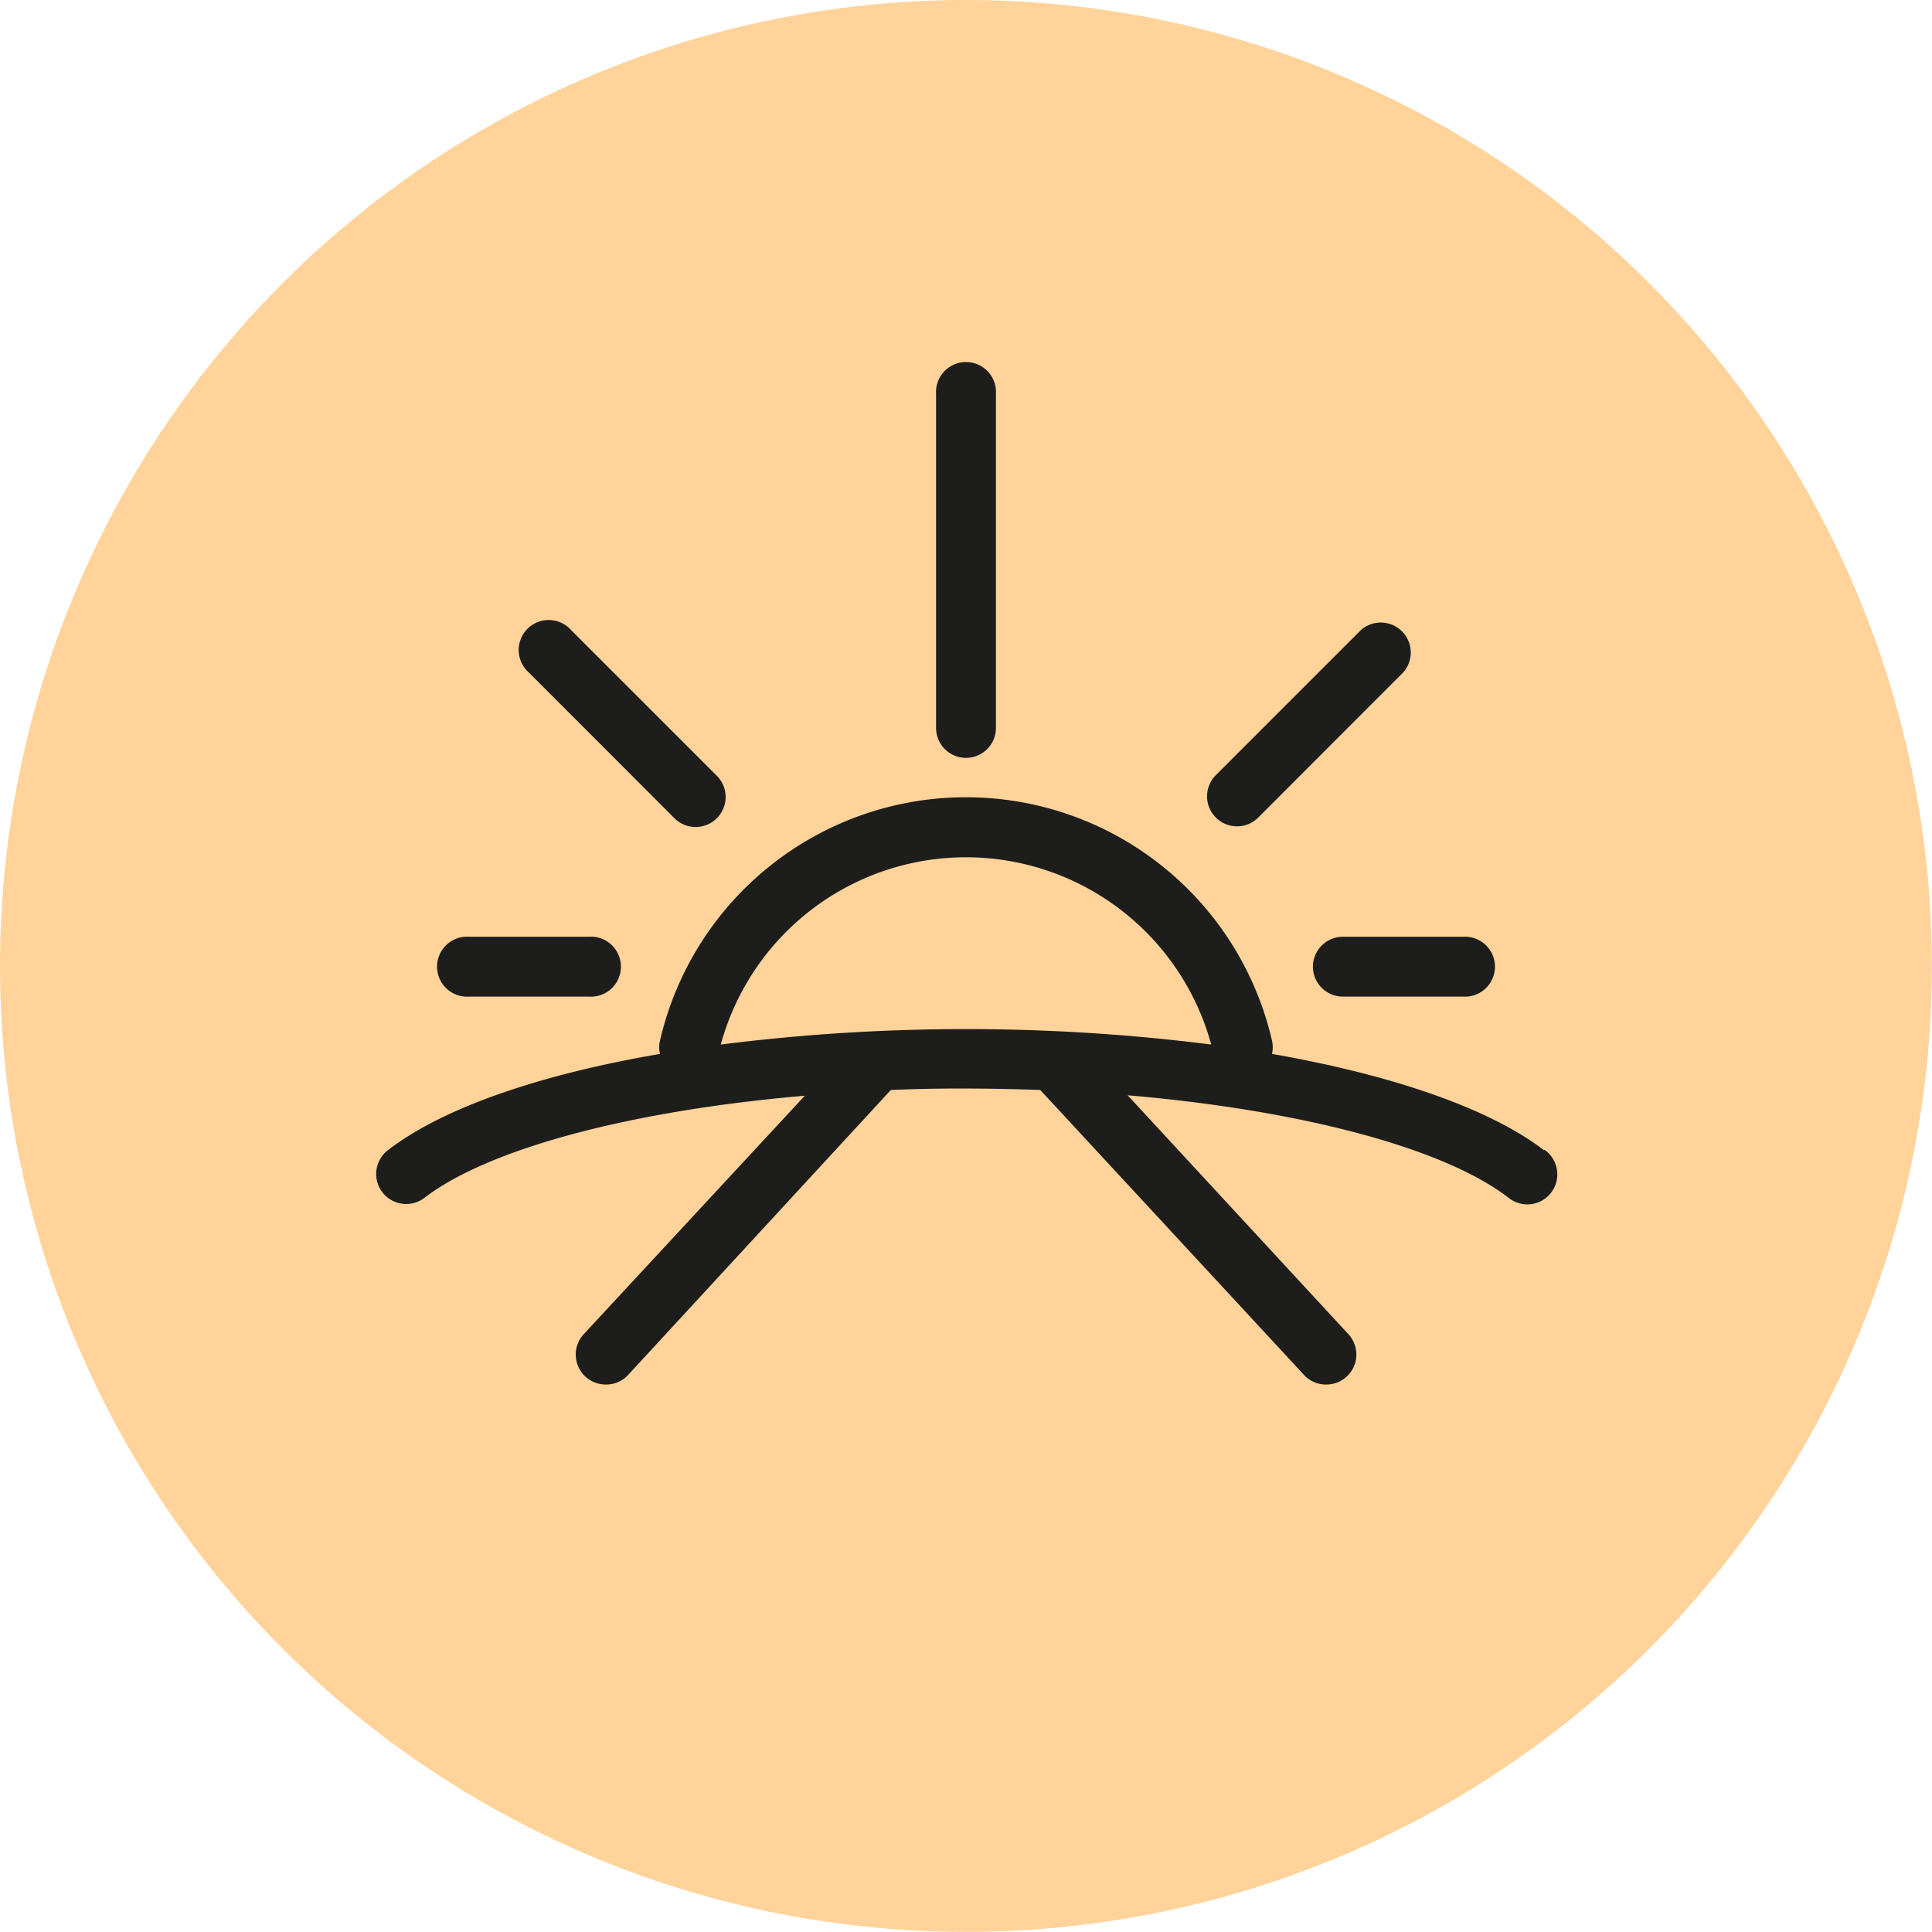
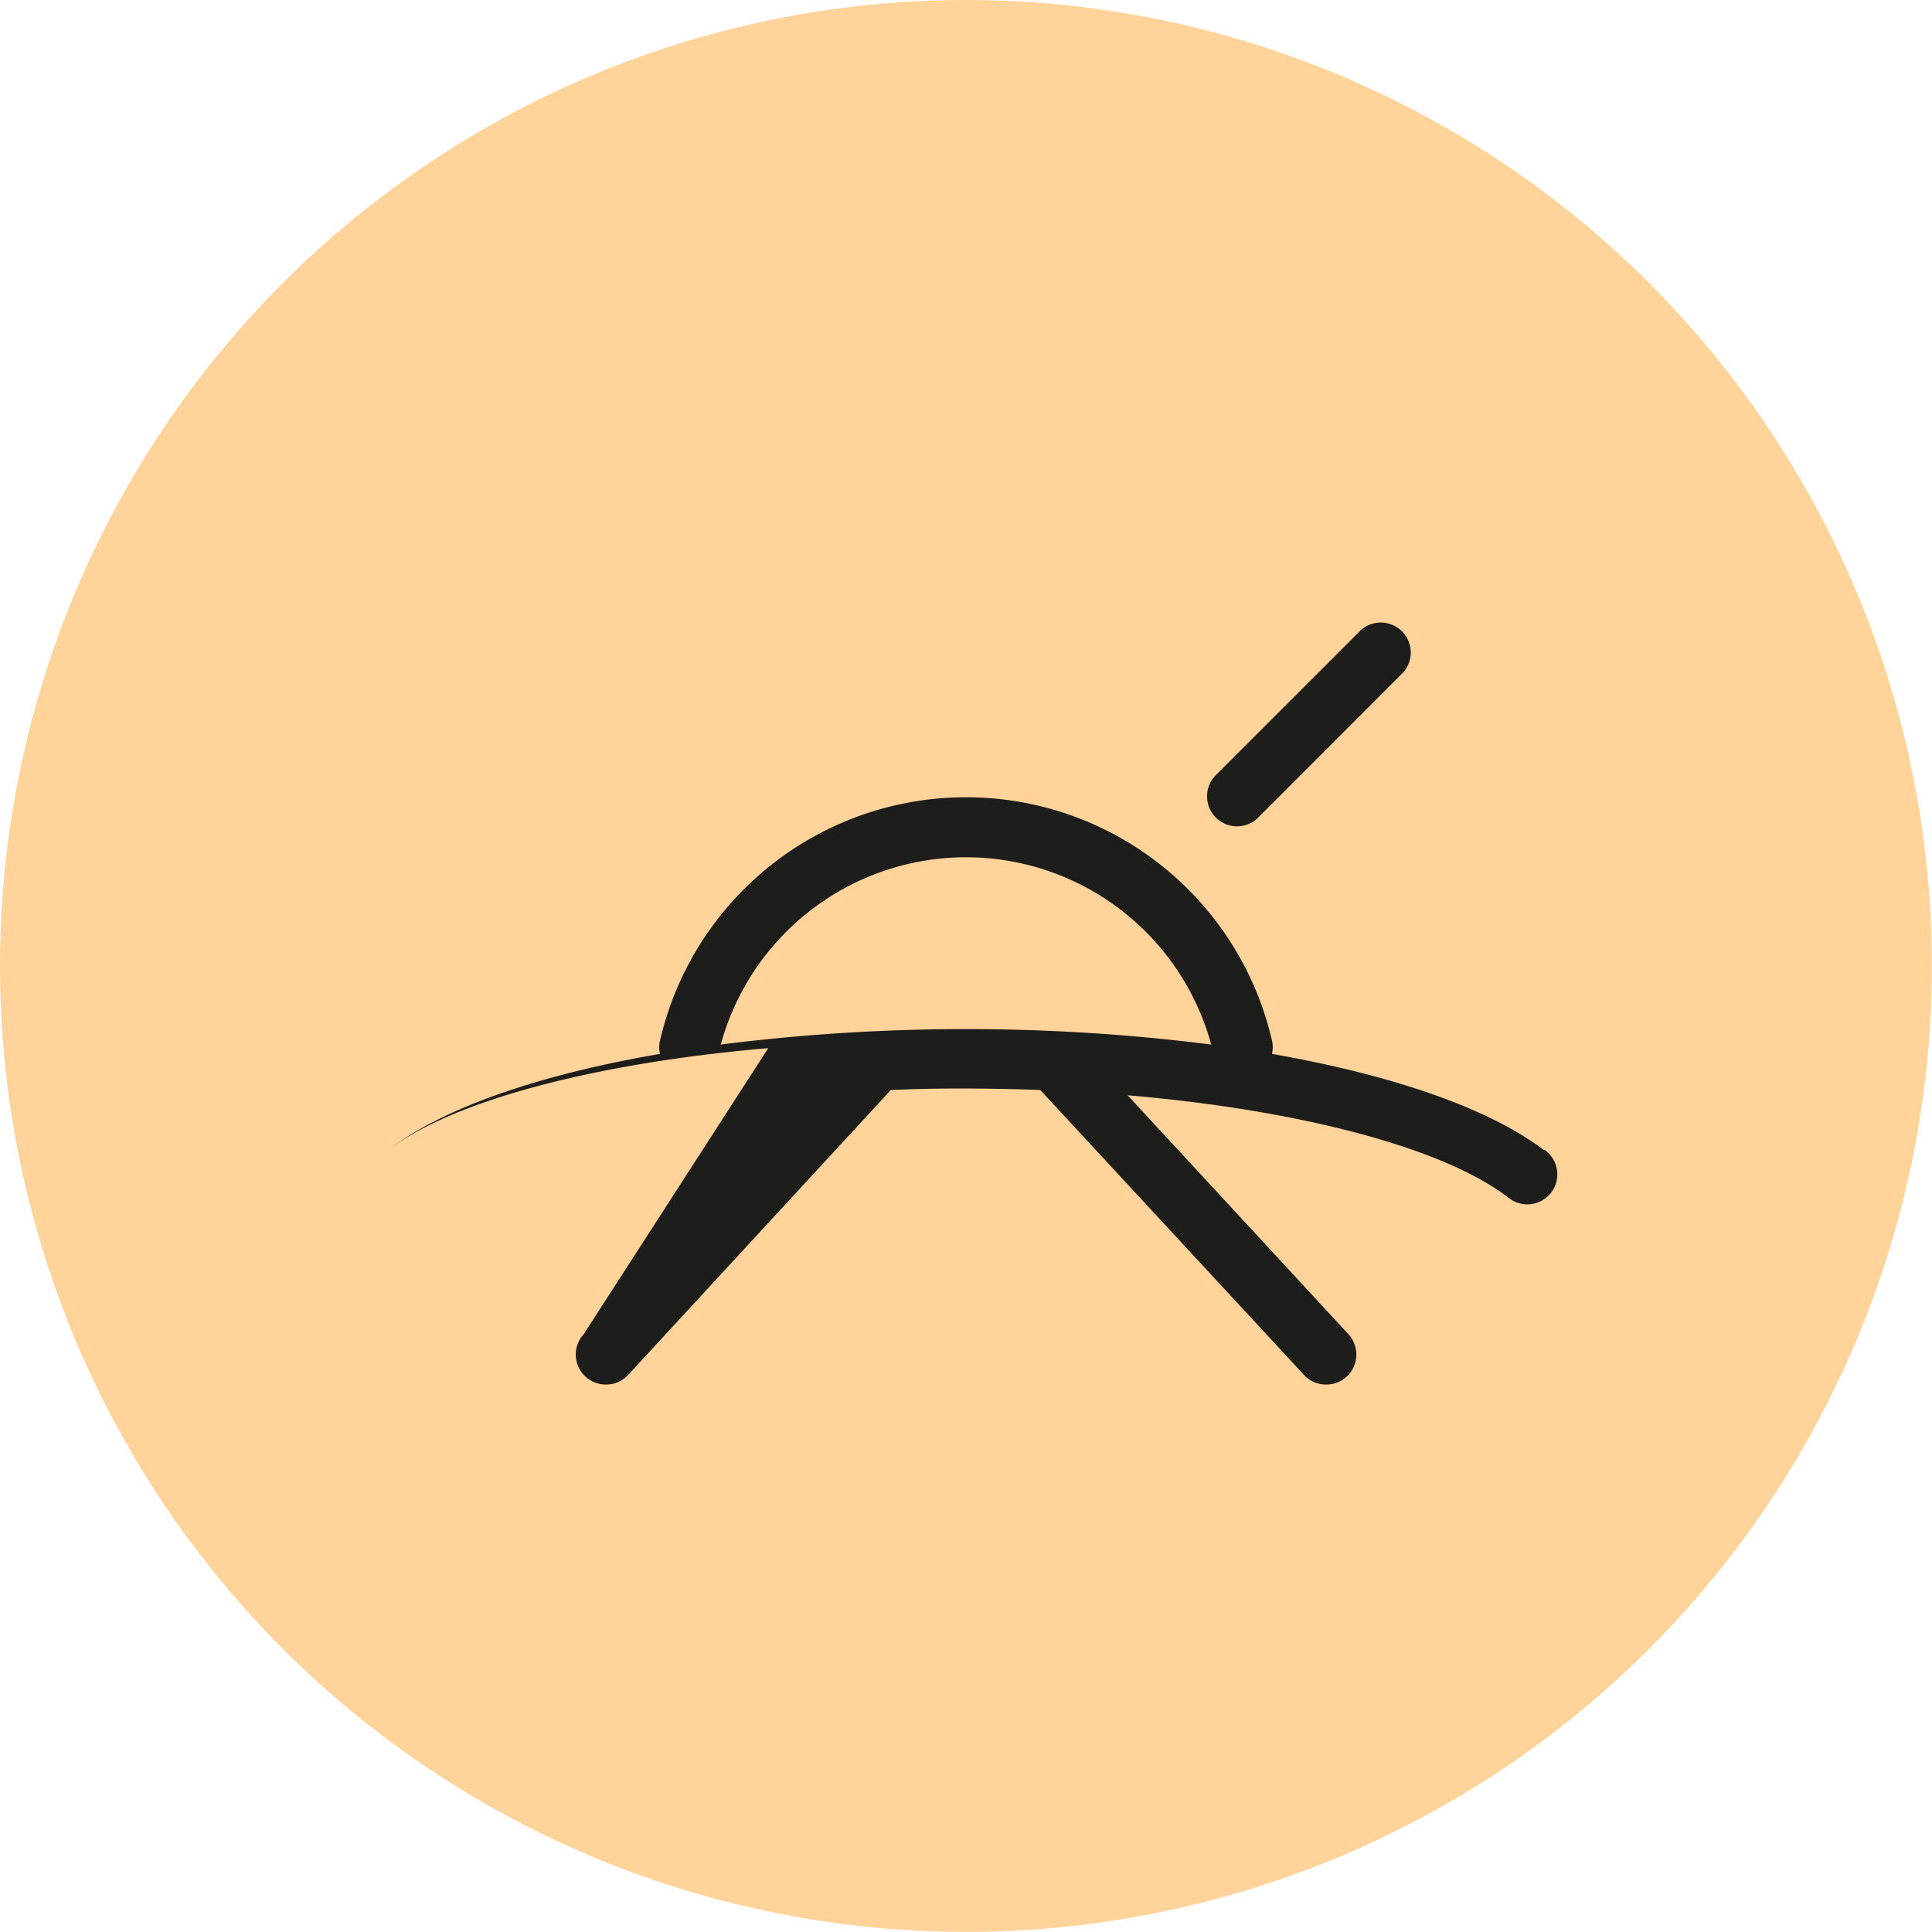
<svg xmlns="http://www.w3.org/2000/svg" width="171.33" height="171.33" viewBox="0 0 171.33 171.33">
  <g id="Layer_2" data-name="Layer 2">
    <g id="Layer_1-2" data-name="Layer 1">
      <g>
        <circle cx="85.66" cy="85.66" r="85.66" style="fill: #ffd39a" />
        <g>
-           <path d="M59.75,72.5a2.66,2.66,0,1,0,3.76-3.76L50.65,55.88a2.66,2.66,0,1,0-3.76,3.75Z" style="fill: #1d1d1b" />
          <path d="M109.7,73.28a2.65,2.65,0,0,0,1.88-.78l12.86-12.87a2.66,2.66,0,0,0-3.76-3.75L107.82,68.74a2.66,2.66,0,0,0,1.88,4.54Z" style="fill: #1d1d1b" />
-           <path d="M85.66,67.21a2.66,2.66,0,0,0,2.66-2.66V34.93a2.66,2.66,0,1,0-5.31,0V64.55A2.66,2.66,0,0,0,85.66,67.21Z" style="fill: #1d1d1b" />
-           <path d="M41.58,88.38H52.24a2.66,2.66,0,1,0,0-5.31H41.58a2.66,2.66,0,1,0,0,5.31Z" style="fill: #1d1d1b" />
-           <path d="M116.43,85.73a2.66,2.66,0,0,0,2.66,2.65h10.66a2.66,2.66,0,1,0,0-5.31H119.09A2.66,2.66,0,0,0,116.43,85.73Z" style="fill: #1d1d1b" />
-           <path d="M136.92,102c-4.84-3.71-13.45-6.67-24.12-8.54a2.61,2.61,0,0,0,0-1.18,27.85,27.85,0,0,0-54.27,0,2.48,2.48,0,0,0,0,1.18C47.85,95.29,39.25,98.25,34.4,102a2.66,2.66,0,0,0,3.24,4.22c5.79-4.43,18.53-7.75,33.73-9.05L51.76,118.32a2.66,2.66,0,0,0,2,4.46,2.63,2.63,0,0,0,1.95-.86L79,96.66q3.27-.14,6.62-.13t6.63.13l23.38,25.26a2.63,2.63,0,0,0,2,.86,2.66,2.66,0,0,0,1.95-4.46L100,97.13c15.2,1.3,27.94,4.62,33.73,9.05a2.66,2.66,0,1,0,3.23-4.22Zm-73-9.37a22.54,22.54,0,0,1,43.49,0,173.26,173.26,0,0,0-43.49,0Z" style="fill: #1d1d1b" />
+           <path d="M136.92,102c-4.84-3.71-13.45-6.67-24.12-8.54a2.61,2.61,0,0,0,0-1.18,27.85,27.85,0,0,0-54.27,0,2.48,2.48,0,0,0,0,1.18C47.85,95.29,39.25,98.25,34.4,102c5.79-4.43,18.53-7.75,33.73-9.05L51.76,118.32a2.66,2.66,0,0,0,2,4.46,2.63,2.63,0,0,0,1.95-.86L79,96.66q3.27-.14,6.62-.13t6.63.13l23.38,25.26a2.63,2.63,0,0,0,2,.86,2.66,2.66,0,0,0,1.95-4.46L100,97.13c15.2,1.3,27.94,4.62,33.73,9.05a2.66,2.66,0,1,0,3.23-4.22Zm-73-9.37a22.54,22.54,0,0,1,43.49,0,173.26,173.26,0,0,0-43.49,0Z" style="fill: #1d1d1b" />
        </g>
      </g>
    </g>
  </g>
</svg>